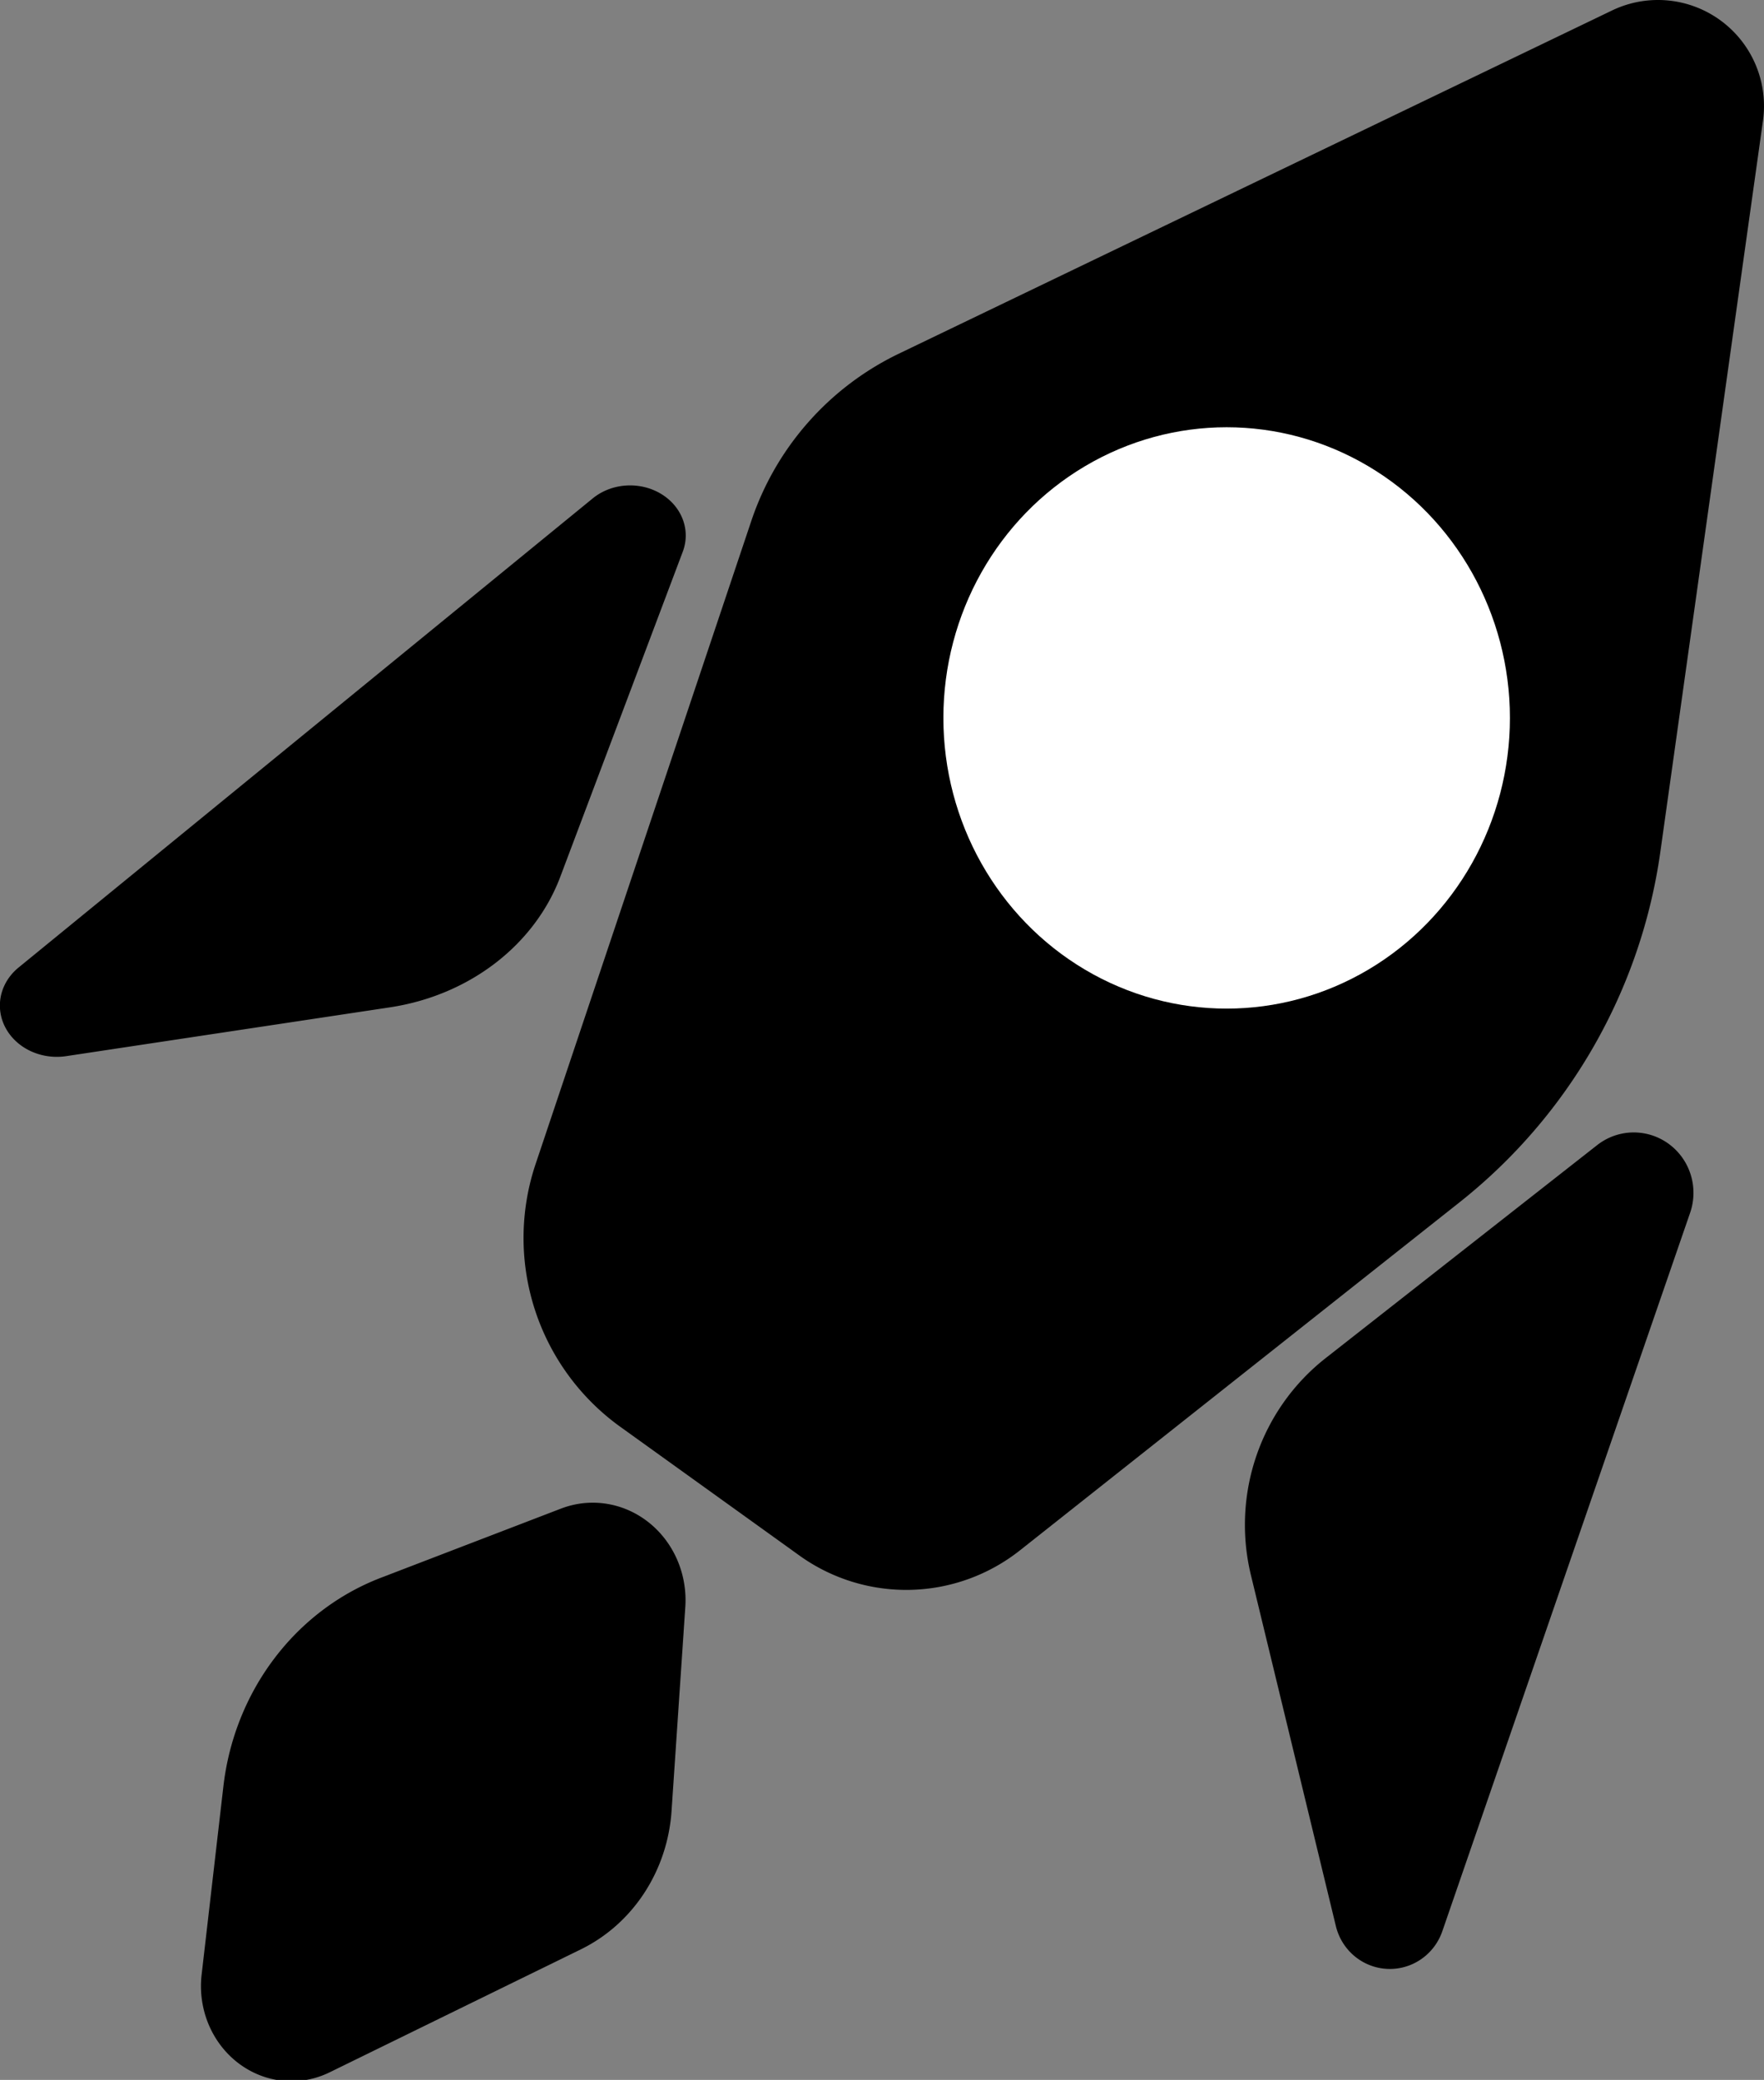
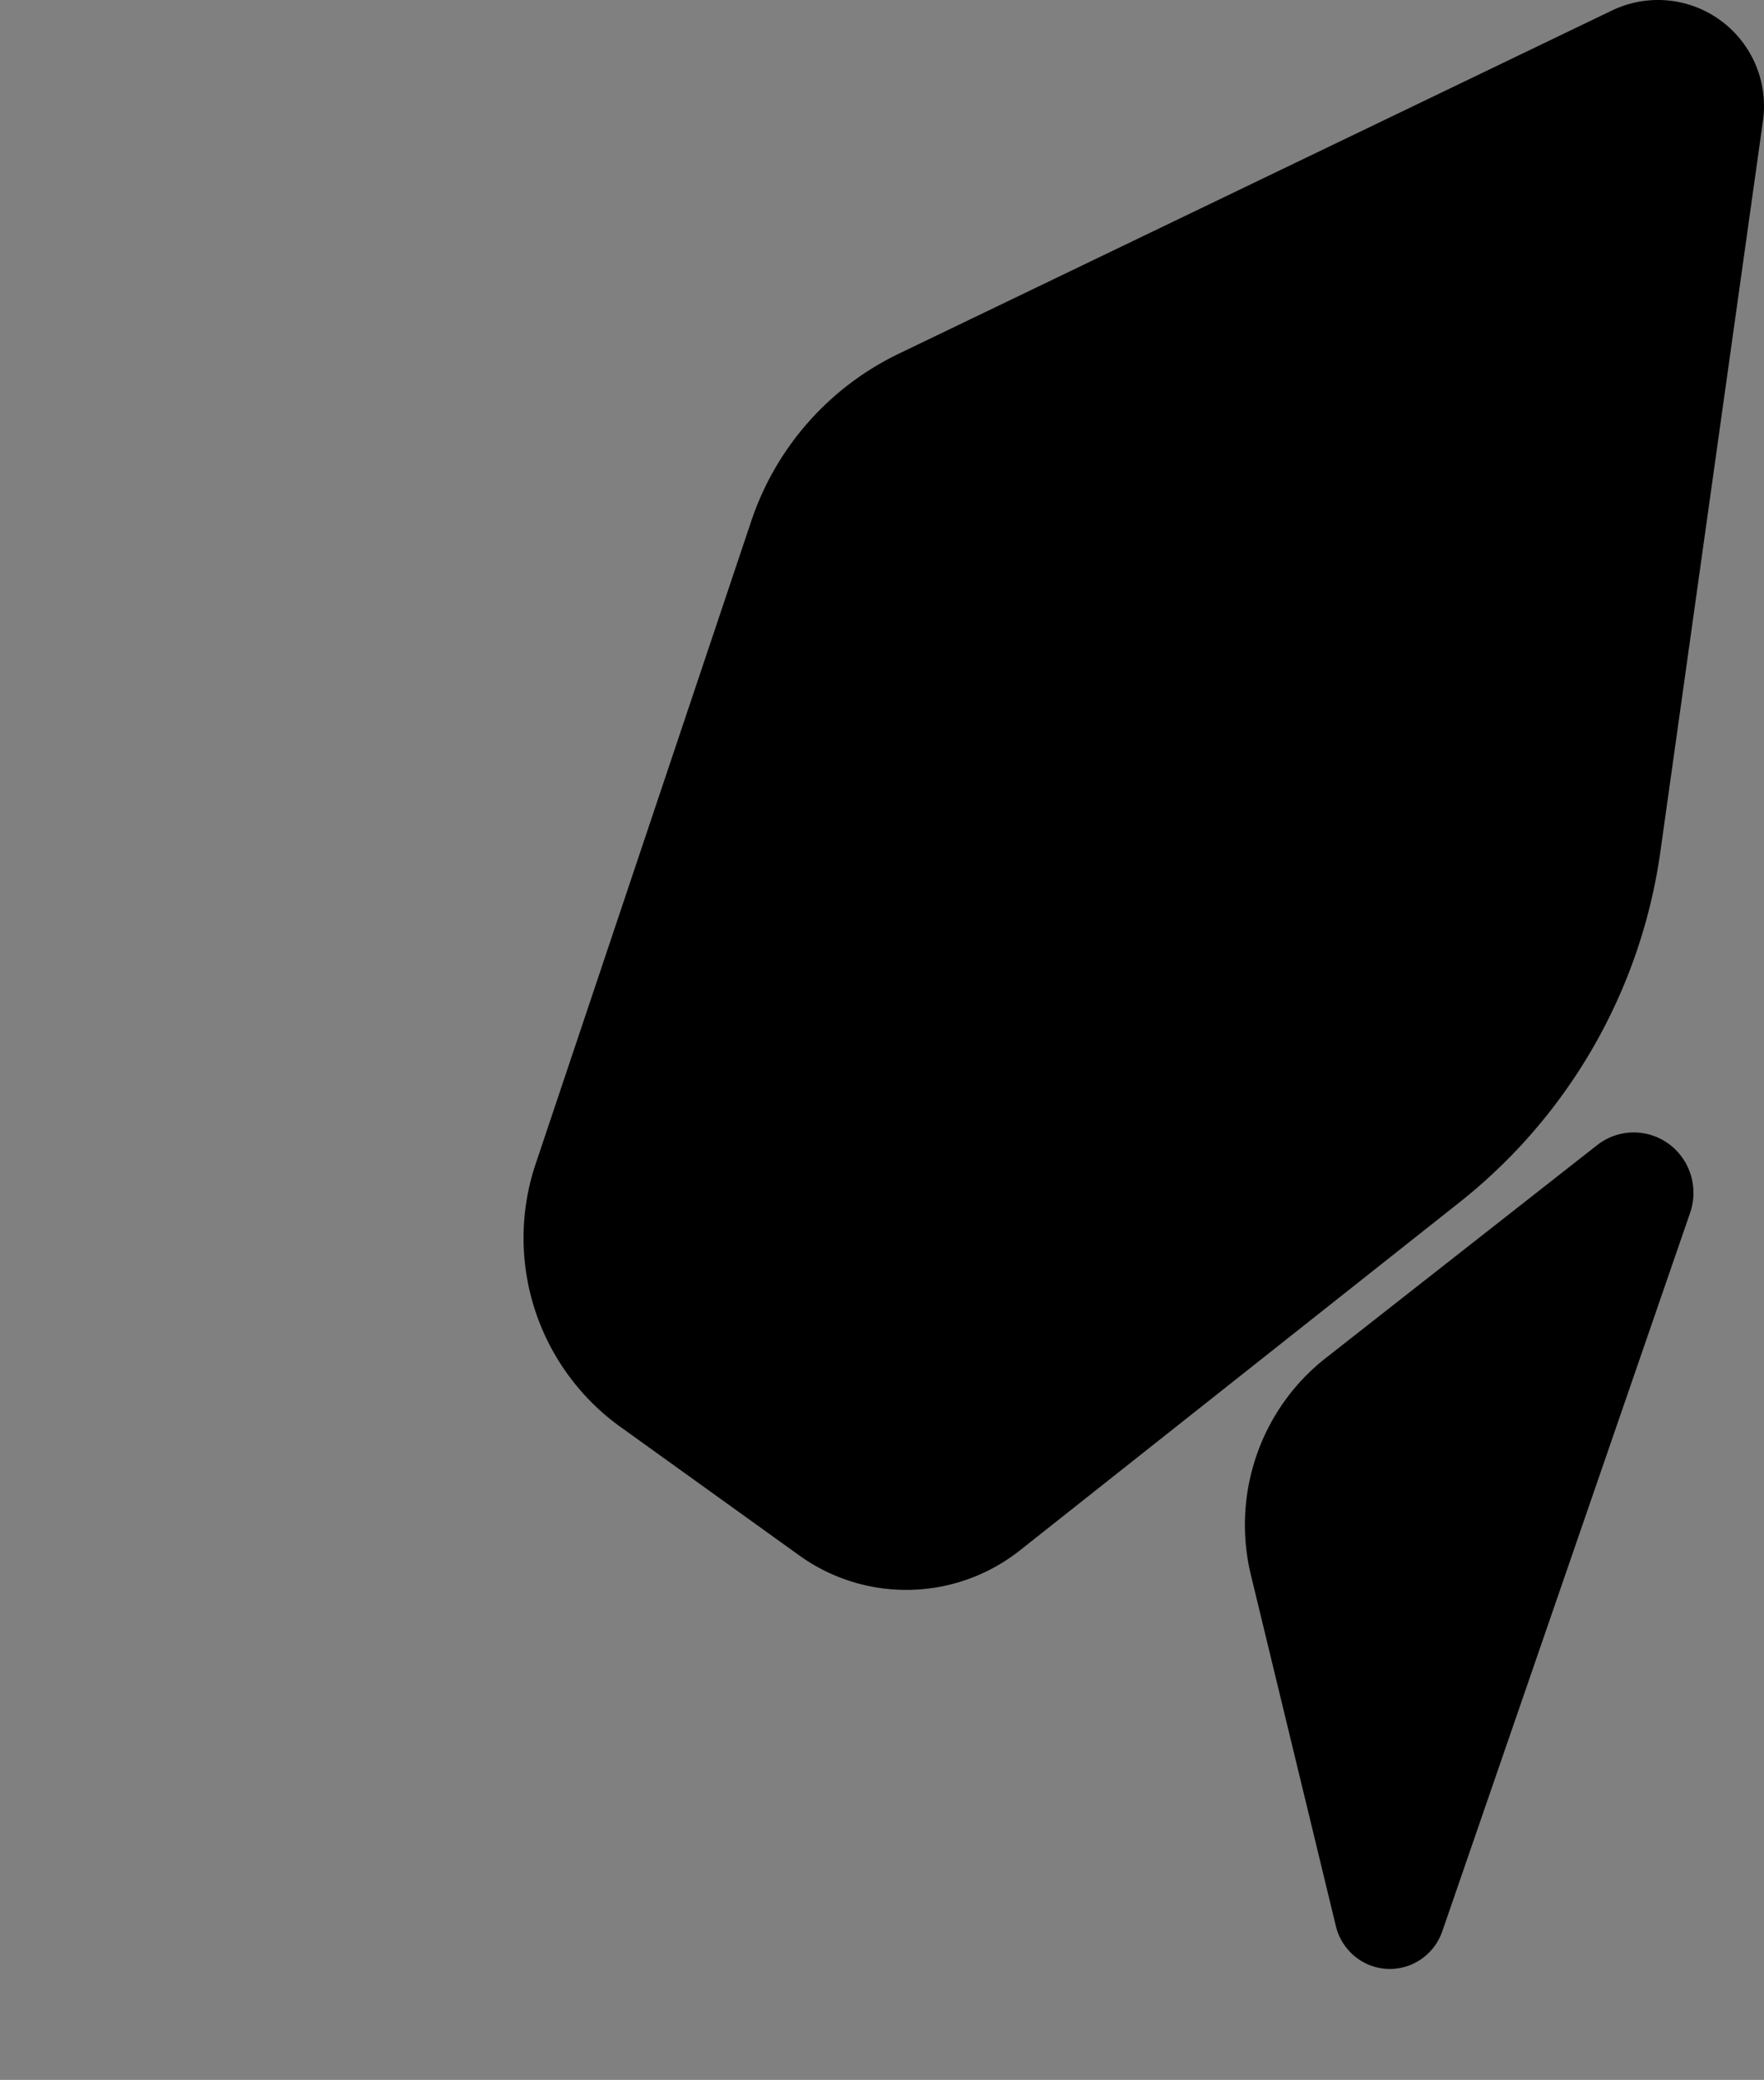
<svg xmlns="http://www.w3.org/2000/svg" width="119.597mm" height="140.976mm" viewBox="0 0 119.597 140.976" version="1.1" id="svg1">
  <rect x="0" y="0" width="119.597" height="140.976" fill="#808080" stroke="none" />
  <defs id="defs1" />
  <g id="layer1" transform="translate(-23.126,-37.35)">
    <path style="fill:#000000;stroke-width:0.265" d="M 59.441,116.242 74.065,72.655 A 19.437,19.437 131.428 0 1 84.067,61.322 L 132.419,38.06 a 7.188,7.188 36.15 0 1 10.234,7.476 l -6.956,49.543 a 36.84,36.84 119.815 0 1 -13.618,23.764 l -29.799,23.587 a 12.425,12.425 178.668 0 1 -14.962,0.348 l -12.129,-8.715 a 15.769,15.769 72.123 0 1 -5.748,-17.822 z" id="path1" />
-     <ellipse style="fill:#ffffff;fill-opacity:1;stroke-width:0.265" id="path2" cx="106.291" cy="86.011" rx="19.205" ry="19.702" />
-     <path style="fill:#000000;fill-opacity:1;stroke-width:0.265" d="m 54.79,148.124 -10.116,3.697 a 13.616,13.616 128.426 0 0 -8.844,11.148 l -1.223,10.068 a 5.082,5.082 35.972 0 0 7.191,5.219 l 14.116,-6.576 a 8.849,8.849 124.535 0 0 5.09,-7.396 l 0.772,-10.898 a 5.21,5.21 36.989 0 0 -6.985,-5.262 z" id="path3" transform="matrix(1.207,0,0,1.268,-4.975,-48.218)" />
-     <path style="fill:#000000;fill-opacity:1;stroke-width:0.265" d="M 62.14,100.101 69.464,78.538 A 3.326,3.326 33.288 0 0 64.082,75.004 L 29.752,106.119 a 3.403,3.403 64.16 0 0 2.846,5.877 l 19.357,-3.237 a 13.025,13.025 139.634 0 0 10.185,-8.657 z" id="path4" transform="matrix(1.134,0,0,1.022,-9.354,-5.525)" />
    <path style="fill:#000000;fill-opacity:1;stroke-width:0.265" d="m 119.656,123.63 -16.131,12.509 a 12.393,12.393 109.224 0 0 -4.443,12.742 l 5.049,20.619 a 3.302,3.302 2.738 0 0 6.325,0.302 l 14.725,-42.199 a 3.548,3.548 35.722 0 0 -5.525,-3.973 z" id="path5" transform="matrix(1.141,0,0,1.154,-5.117,-27.703)" />
  </g>
</svg>